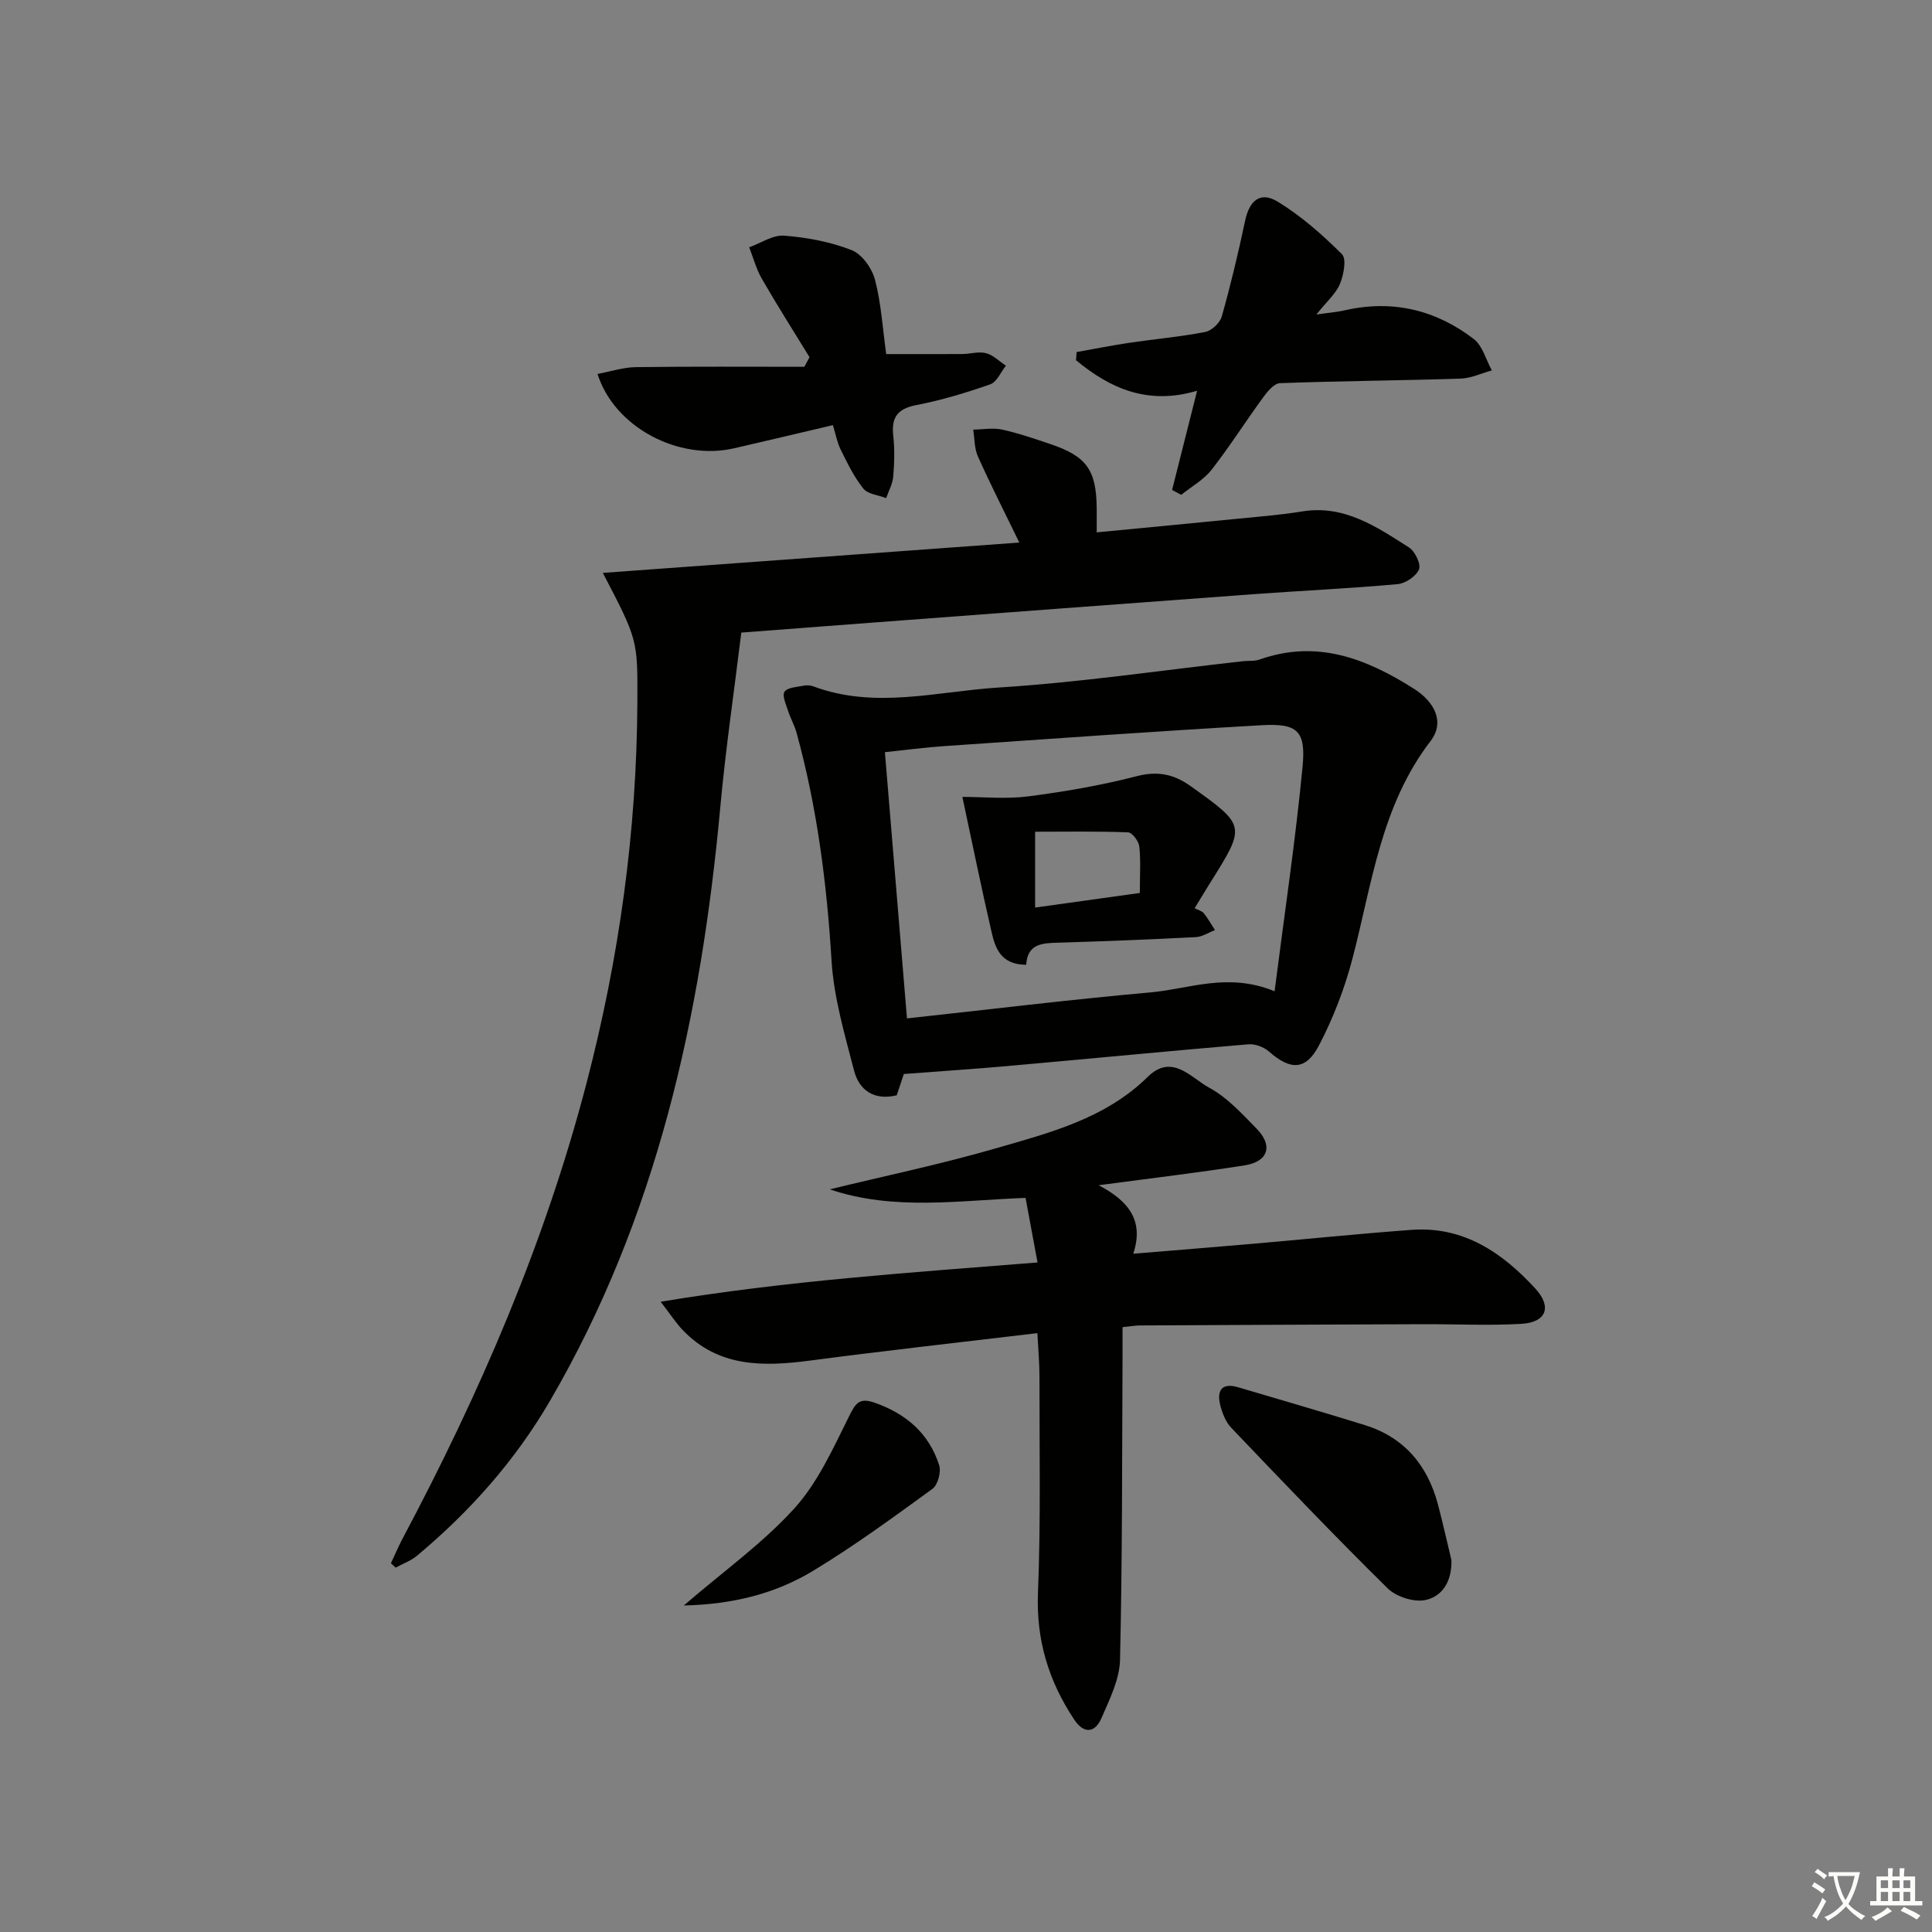
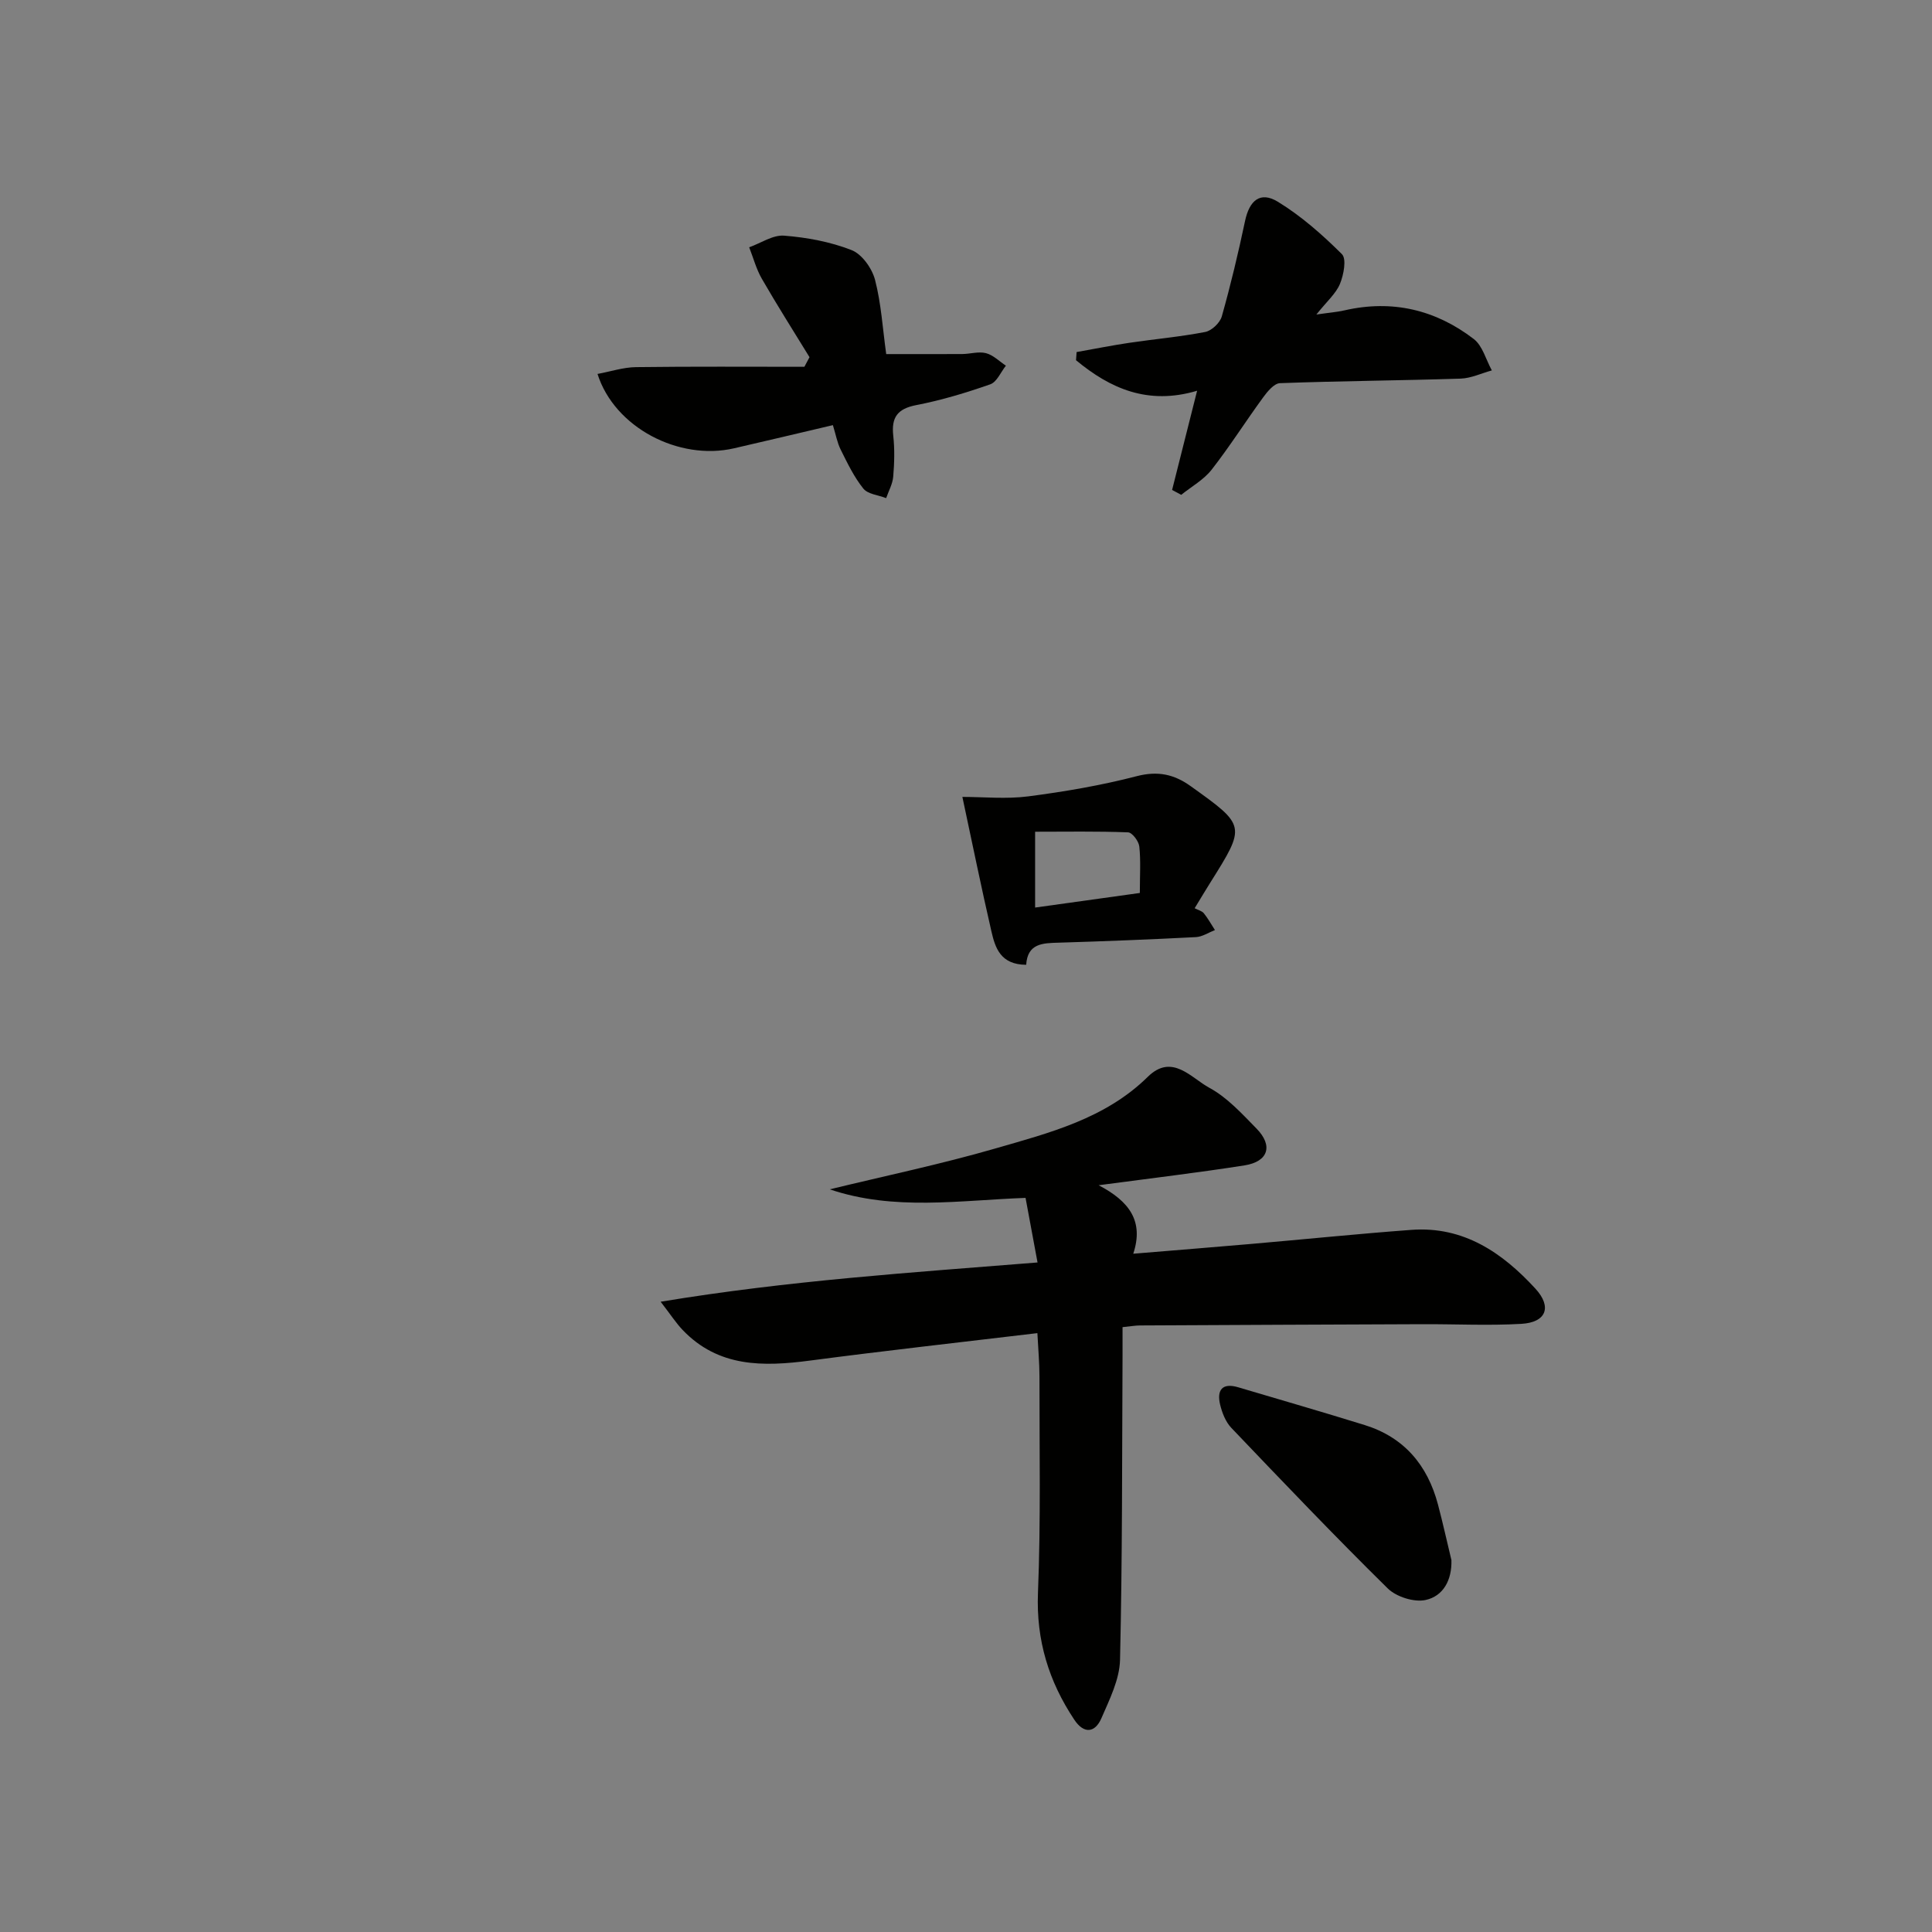
<svg xmlns="http://www.w3.org/2000/svg" enable-background="new 0 0 400 400" viewBox="0 0 400 400">
  <rect x="0" y="0" width="400" height="400" fill="#808080" stroke="none" />
-   <path d="m377.9 391.2c-.2.3-.4.5-.6.8-.7-.6-1.4-1-2.2-1.5.2-.3.4-.5.5-.8.6.4 1.4.8 2.3 1.5zm-1.8 6.1c-.2-.2-.5-.4-.9-.6.4-.6.8-1.2 1.2-1.9s.7-1.3.9-1.9c.3.3.5.5.8.7-.7 1.3-1.4 2.6-2 3.7zm2.2-9c-.3.3-.5.5-.6.8-.6-.6-1.3-1.1-2-1.5.3-.3.5-.5.6-.7.6.5 1.3.9 2 1.4zm.3.2v-.9h2 4.5c-.3 1.3-.6 2.5-1 3.6s-.9 2.1-1.4 3c.4.5 1 1 1.6 1.4s1.2.8 1.9 1.1c-.3.2-.5.4-.8.8-.4-.3-1-.7-1.6-1.2s-1.2-1.1-1.6-1.6c-.5.6-1.1 1.1-1.7 1.6s-1.4.9-2.1 1.4c-.1-.3-.3-.5-.7-.8.6-.2 1.2-.5 1.9-1s1.4-1.1 2-1.8c-.5-.8-.9-1.6-1.2-2.5s-.6-2-.8-3.2c-.4.1-.7.1-1 .1zm2.5 2.7c.3 1 .7 1.7 1 2.2.3-.5.6-1.1 1-2s.6-1.9.9-3h-3.2-.4c.1.9.3 1.8.7 2.8z" fill="#fbfcfa" />
-   <path d="m396.5 388.5v1.5 3.6h1.5v.9c-.4 0-1 0-1.7 0h-7.9c-.5 0-.9 0-1.2 0v-.9h1.3v-3.5c0-.7 0-1.2 0-1.6h2.4c0-.8 0-1.4 0-1.7h1c0 .3-.1.8-.1 1.7h1.5c0-.8 0-1.4 0-1.7h1c0 .3-.1.9-.1 1.7zm-8.2 9.2c-.2-.3-.5-.5-.8-.8.8-.3 1.4-.6 1.9-.9s1-.7 1.4-1.1c.3.3.6.5.9.8-1.6 1-2.8 1.6-3.4 2zm2.6-6.8v-1.6h-1.5v1.6zm0 2.7v-1.9h-1.5v1.9zm2.4-2.7v-1.6h-1.5v1.6zm0 2.7v-1.9h-1.5v1.9zm.2 2 .7-.8c.4.2.9.5 1.6.8s1.3.7 1.8 1c-.3.3-.5.6-.8.8-.4-.3-1.5-1-3.3-1.8zm2-4.7v-1.6h-1.4v1.6zm0 2.7v-1.9h-1.4v1.9z" fill="#fbfcfa" />
  <g fill="#010100">
-     <path d="m124.81 118.61c28.88-2.1 57.11-4.16 86.23-6.28-3.17-6.53-6.02-12.11-8.57-17.82-.75-1.66-.68-3.69-.98-5.56 2-.03 4.07-.42 5.97-.01 3.39.74 6.71 1.89 10.01 3 7.48 2.52 9.49 5.34 9.59 13.19.02 1.45 0 2.91 0 5.09 9.91-.95 19.28-1.84 28.65-2.77 4.63-.46 9.28-.81 13.87-1.56 8.73-1.43 15.4 3.17 22.12 7.44 1.25.8 2.53 3.43 2.09 4.54-.57 1.42-2.79 2.92-4.42 3.07-9.93.9-19.9 1.35-29.84 2.08-26.36 1.93-52.72 3.92-79.08 5.9-8.78.66-17.56 1.33-26.97 2.05-1.49 12.19-3.25 24.14-4.35 36.14-3.97 43.27-13.14 85.02-35.32 123.02-7.18 12.31-16.56 22.85-27.49 31.98-1.27 1.06-2.93 1.64-4.41 2.45-.32-.3-.64-.61-.97-.91.8-1.71 1.54-3.46 2.42-5.12 15.97-30.04 29.4-61.09 38.03-94.1 6.8-26.01 10.47-52.41 10.57-79.3.05-12.66.08-12.66-7.15-26.52z" />
    <path d="m214.78 276.01c-16.07 1.92-31.58 3.64-47.05 5.68-9.72 1.28-19.01 1.43-26.43-6.37-1.32-1.39-2.38-3.04-4.52-5.81 26.46-4.39 51.99-6.04 78.03-8.13-.84-4.53-1.61-8.67-2.48-13.37-13.61.49-27.22 2.74-40.54-1.77 11.43-2.78 22.96-5.19 34.25-8.45 11.25-3.25 22.78-6.17 31.59-14.84 5.04-4.96 8.99.24 12.74 2.26 3.71 2 6.76 5.37 9.78 8.45 3.48 3.55 2.44 6.84-2.48 7.62-9.49 1.49-19.03 2.62-30.21 4.11 6.38 3.33 9.39 7.46 7.17 14.18 8.6-.71 16.47-1.34 24.33-2.02 11.09-.96 22.17-2.1 33.27-2.92 10.77-.79 18.81 4.71 25.66 12.17 3.49 3.8 2.24 7-2.92 7.29-6.8.39-13.64.04-20.46.07-19.49.07-38.97.16-58.46.26-.97 0-1.94.18-3.64.35 0 2.07.01 4 0 5.93-.11 20.99-.03 41.98-.52 62.96-.1 4.06-2.17 8.19-3.85 12.07-1.32 3.06-3.63 3.31-5.61.33-5.29-7.94-7.92-16.46-7.53-26.26.6-14.93.29-29.89.31-44.84 0-2.78-.26-5.58-.43-8.95z" />
-     <path d="m187.13 222.36c-.34 1.01-.9 2.7-1.47 4.41-4.65 1.12-7.77-.99-8.84-5.13-1.94-7.5-4.19-15.11-4.66-22.77-.97-15.97-2.99-31.7-7.23-47.12-.43-1.58-1.28-3.04-1.78-4.61-.42-1.31-1.27-3.18-.72-3.93.65-.91 2.56-.96 3.96-1.25.63-.13 1.38-.09 1.97.13 12.77 4.8 25.69 1.05 38.45.25 16.88-1.06 33.67-3.57 50.5-5.44 1.16-.13 2.4.03 3.47-.35 11.84-4.2 22.07-.22 31.95 6.04 4.4 2.79 6.41 6.99 3.45 10.84-10.26 13.36-12.11 29.51-16.16 45.01-1.62 6.19-3.97 12.32-6.93 17.98-2.74 5.26-5.95 5.18-10.36 1.29-1.07-.94-2.89-1.62-4.28-1.5-16.22 1.37-32.41 2.95-48.62 4.39-7.25.66-14.5 1.14-22.7 1.76zm76.76-17.13c2.04-15.98 4.32-31.18 5.79-46.45.72-7.5-1.05-9.06-8.51-8.63-21.89 1.25-43.76 2.82-65.64 4.32-4.07.28-8.13.82-12.32 1.26 1.53 18.46 3.02 36.43 4.57 55.12 16.95-1.84 33.73-3.9 50.56-5.4 7.96-.72 15.88-4.18 25.55-.22z" />
    <path d="m183.48 73.31c5.48 0 10.6.02 15.72-.01 1.66-.01 3.41-.58 4.94-.18 1.5.39 2.76 1.69 4.12 2.59-1.06 1.33-1.87 3.38-3.24 3.86-5 1.75-10.12 3.3-15.31 4.3-3.92.76-5.19 2.55-4.77 6.35.31 2.8.23 5.67-.01 8.48-.13 1.51-.95 2.95-1.46 4.43-1.62-.63-3.79-.81-4.73-1.98-1.93-2.4-3.3-5.28-4.69-8.07-.72-1.44-1-3.09-1.61-5.06-7.02 1.65-13.74 3.25-20.48 4.8-11.4 2.62-24.75-4.31-28.25-15.4 2.72-.5 5.34-1.38 7.97-1.41 11.62-.15 23.24-.07 34.86-.07.35-.66.71-1.32 1.06-1.99-3.31-5.4-6.71-10.75-9.87-16.24-1.16-2.01-1.76-4.33-2.62-6.51 2.41-.86 4.9-2.59 7.23-2.41 4.73.37 9.58 1.27 13.97 2.99 2.15.84 4.24 3.78 4.86 6.17 1.28 4.93 1.58 10.12 2.31 15.36z" />
    <path d="m242.67 101.44c1.66-6.58 3.32-13.15 5.18-20.54-10.23 3.04-18.03-.49-25.07-6.32.04-.56.08-1.13.12-1.69 3.62-.64 7.24-1.37 10.88-1.91 5.25-.78 10.55-1.24 15.75-2.25 1.34-.26 3.05-1.89 3.43-3.22 1.84-6.52 3.41-13.11 4.81-19.74.9-4.27 3.14-6.22 6.78-4.01 4.85 2.96 9.24 6.84 13.28 10.86.99.98.37 4.27-.4 6.14-.83 2.02-2.7 3.61-4.89 6.36 2.74-.4 4.3-.51 5.81-.86 9.88-2.27 18.87-.14 26.78 5.93 1.83 1.41 2.52 4.29 3.74 6.5-2.16.59-4.3 1.63-6.48 1.7-12.46.4-24.93.48-37.38.94-1.21.04-2.59 1.71-3.48 2.93-3.62 4.95-6.91 10.16-10.68 14.99-1.64 2.09-4.17 3.49-6.29 5.2-.64-.34-1.27-.68-1.89-1.01z" />
    <path d="m300.5 322.99c.13 4.17-1.71 7.48-5.34 8.27-2.38.52-6.07-.65-7.85-2.4-11.02-10.85-21.7-22.05-32.38-33.24-1.18-1.24-1.91-3.12-2.32-4.82-.71-2.98.42-4.57 3.74-3.58 8.73 2.59 17.49 5.12 26.19 7.82 8.17 2.54 13.01 8.3 15.17 16.43 1.01 3.81 1.86 7.68 2.79 11.52z" />
-     <path d="m141.57 332.4c8.36-7.2 16.41-12.94 22.9-20.11 4.86-5.37 8.01-12.41 11.3-19.02 1.38-2.77 2.13-3.98 5.36-2.84 6.52 2.3 11.23 6.37 13.32 12.95.44 1.39-.29 4.07-1.41 4.88-8.07 5.87-16.14 11.78-24.66 16.94-7.82 4.74-16.6 6.96-26.81 7.2z" />
-     <path d="m212.46 199.75c-5.34-.03-6.42-3.54-7.2-6.93-2.08-9.01-3.92-18.07-6.01-27.83 4.38 0 9.08.48 13.64-.11 7.54-.98 15.09-2.27 22.45-4.18 4.36-1.13 7.72-.41 11.17 2.06 11.46 8.2 11.48 8.17 4.06 19.99-.96 1.53-1.88 3.07-3.23 5.29.73.38 1.51.56 1.9 1.04.87 1.08 1.54 2.31 2.3 3.48-1.31.51-2.61 1.39-3.95 1.46-9.46.49-18.93.86-28.41 1.15-3.31.09-6.44.14-6.72 4.58zm1.85-11.85c7.39-1.03 14.48-2.02 21.68-3.02 0-3.68.21-6.69-.11-9.63-.12-1.09-1.47-2.89-2.32-2.92-6.4-.25-12.82-.13-19.25-.13z" />
+     <path d="m212.46 199.75c-5.34-.03-6.42-3.54-7.2-6.93-2.08-9.01-3.92-18.07-6.01-27.83 4.38 0 9.08.48 13.64-.11 7.54-.98 15.09-2.27 22.45-4.18 4.36-1.13 7.72-.41 11.17 2.06 11.46 8.2 11.48 8.17 4.06 19.99-.96 1.53-1.88 3.07-3.23 5.29.73.38 1.51.56 1.9 1.04.87 1.08 1.54 2.31 2.3 3.48-1.31.51-2.61 1.39-3.95 1.46-9.46.49-18.93.86-28.41 1.15-3.31.09-6.44.14-6.72 4.58m1.85-11.85c7.39-1.03 14.48-2.02 21.68-3.02 0-3.68.21-6.69-.11-9.63-.12-1.09-1.47-2.89-2.32-2.92-6.4-.25-12.82-.13-19.25-.13z" />
  </g>
</svg>